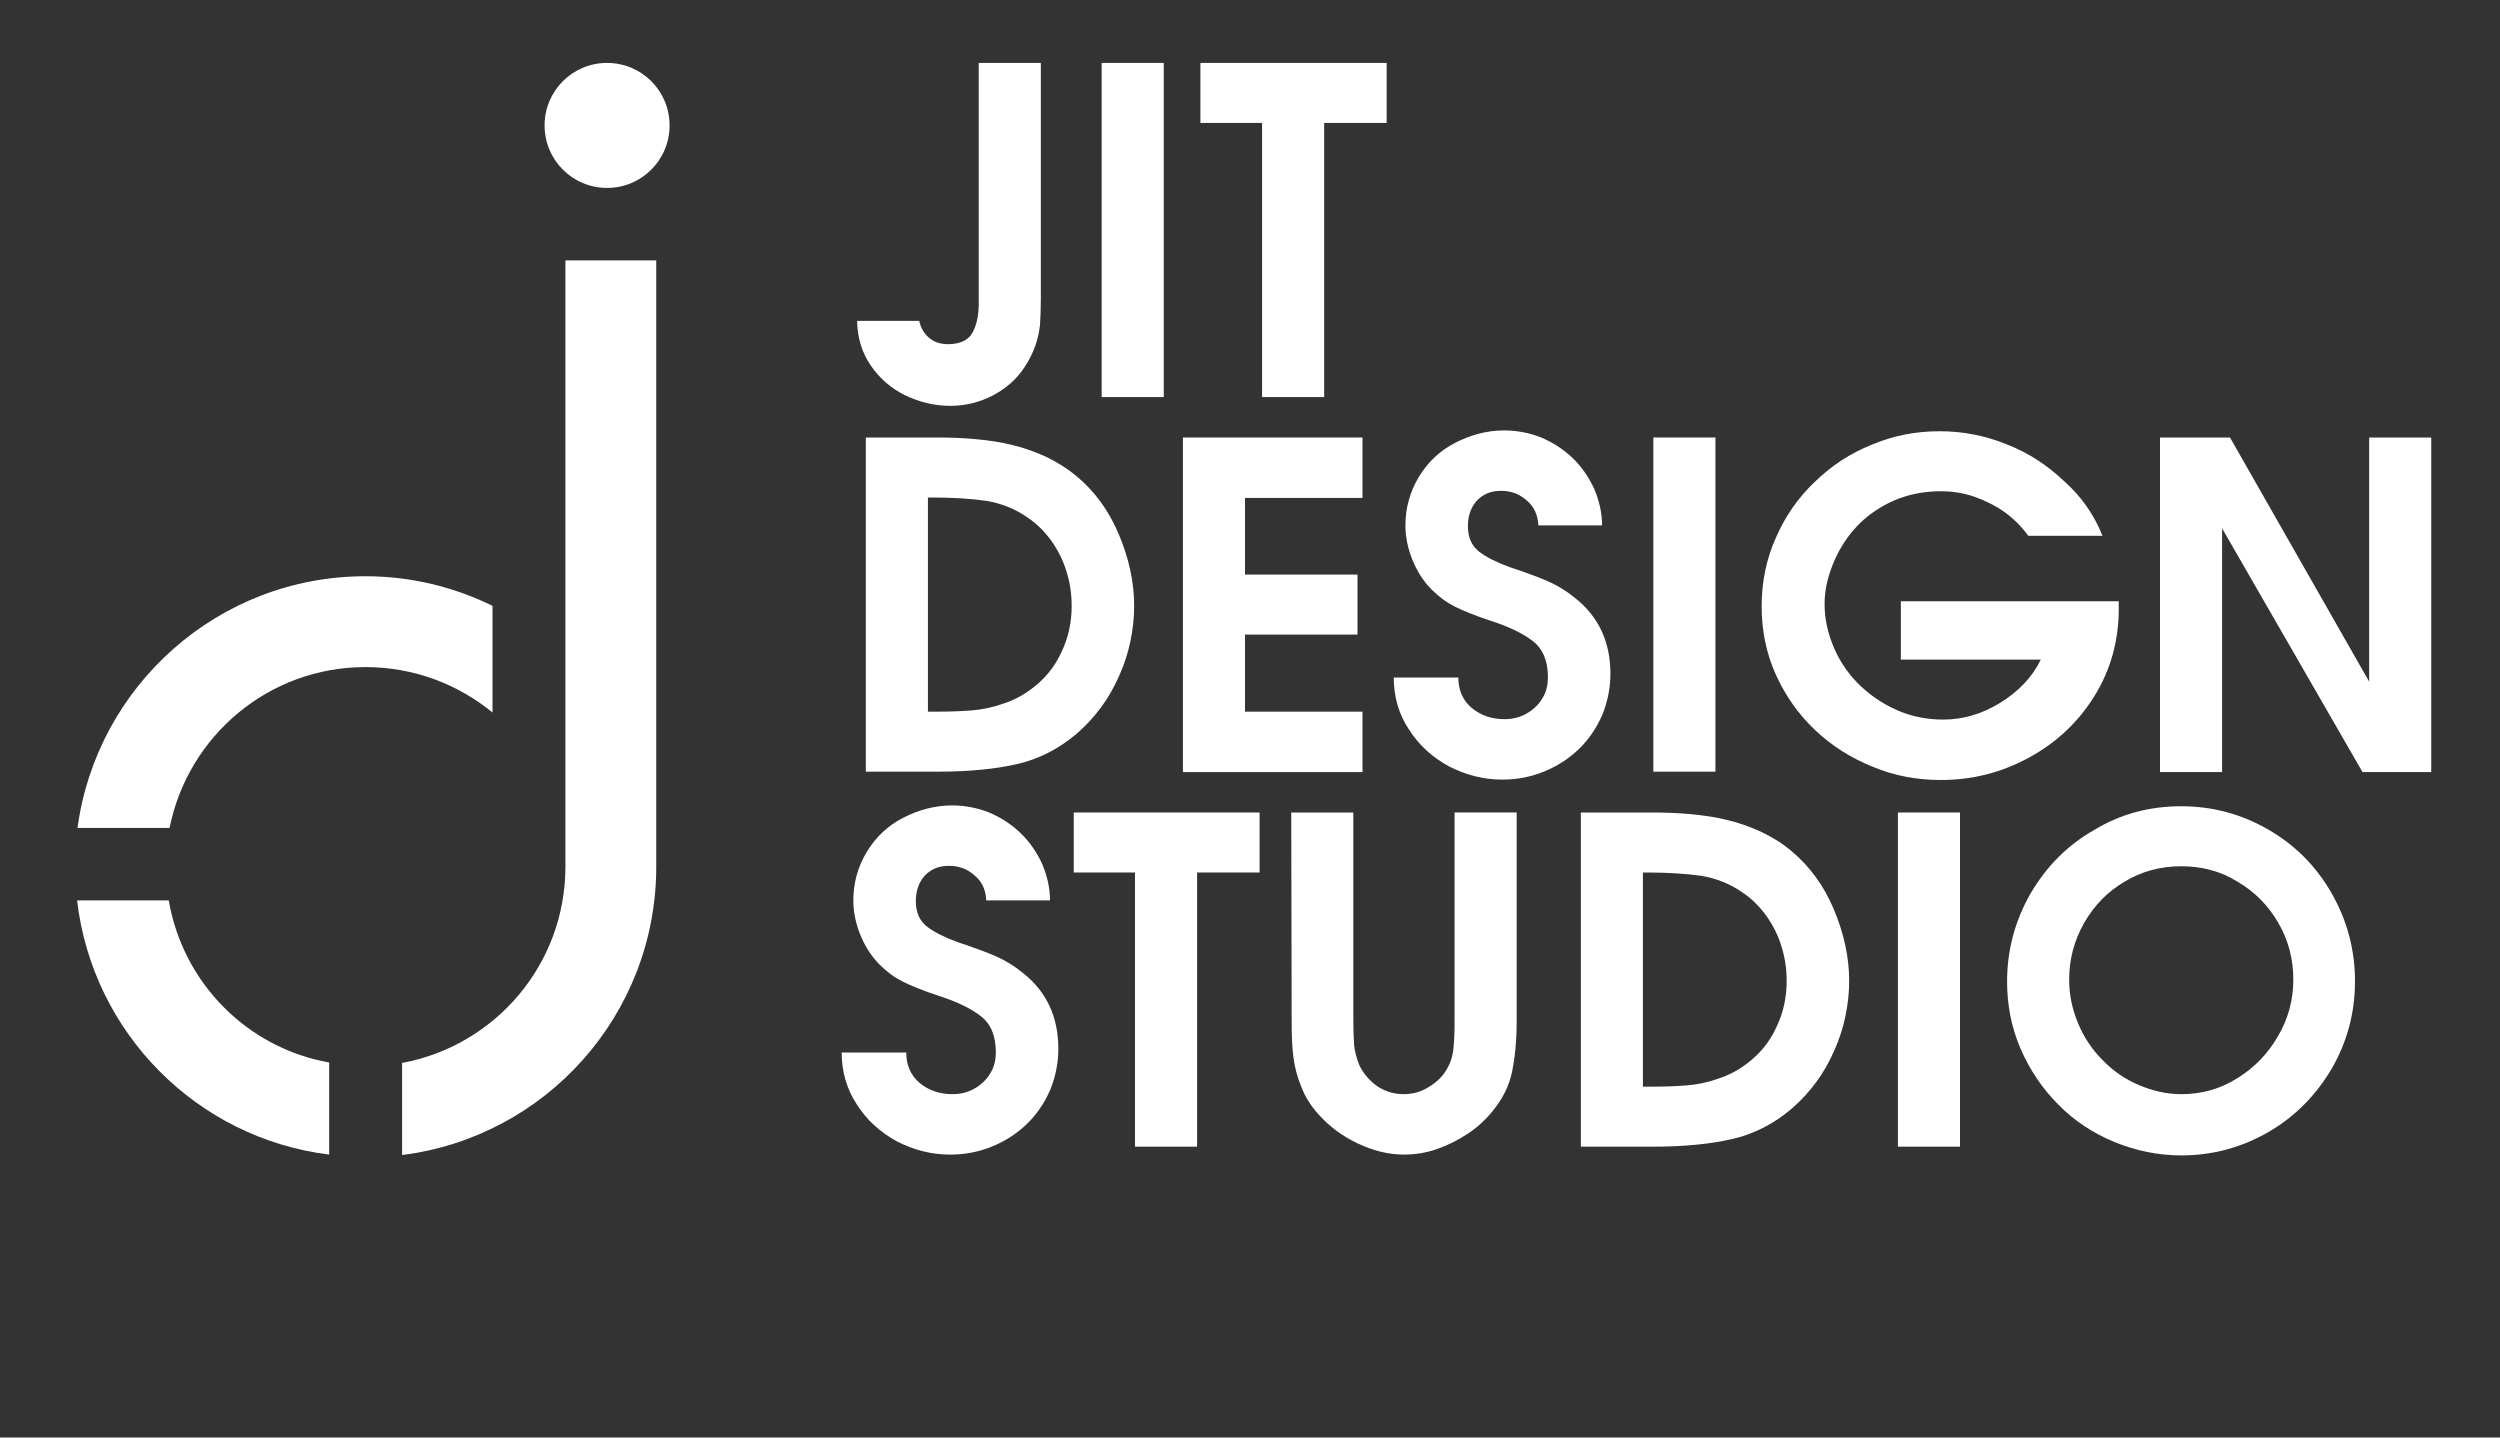
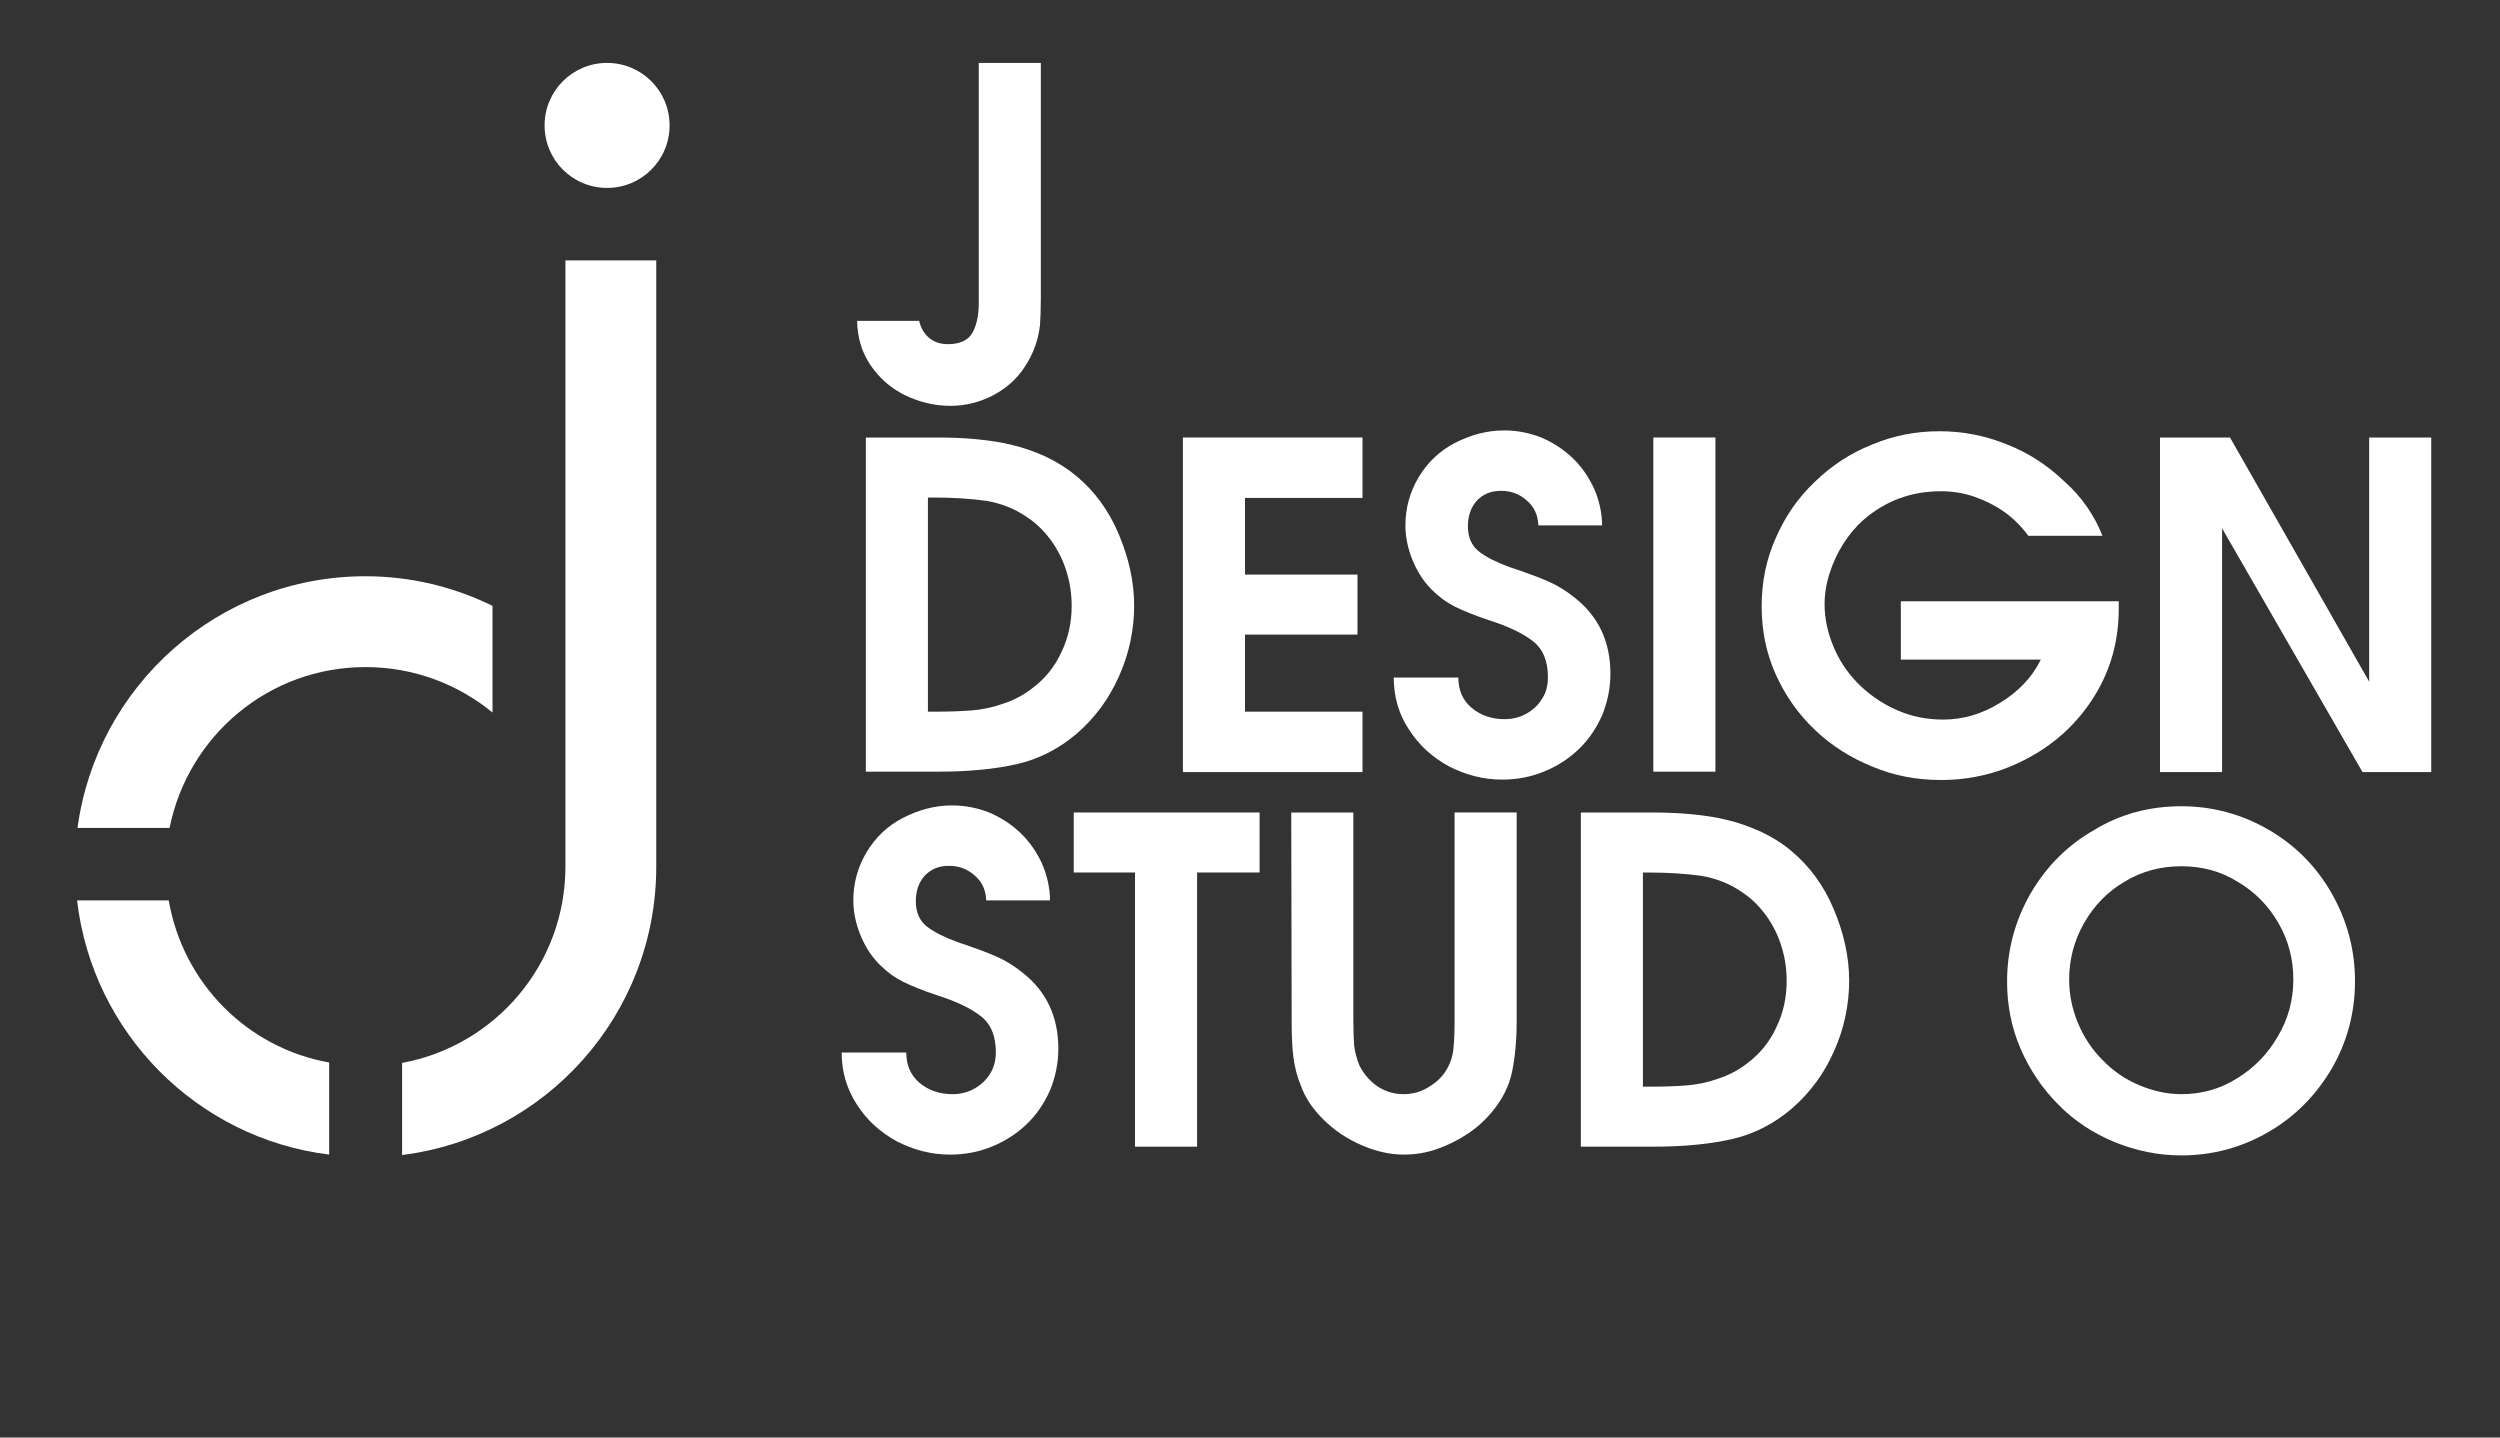
<svg xmlns="http://www.w3.org/2000/svg" version="1.1" id="Layer_1" x="0px" y="0px" viewBox="0 0 600 345" style="enable-background:new 0 0 600 345;" xml:space="preserve">
  <rect x="0" y="0" width="600" height="345" fill="#333333" stroke="none" />
  <style type="text/css">
	.st0{fill:#FFFFFF;}
</style>
  <g id="ELEMENTS">
    <g>
      <path class="st0" d="M118.2,145.4c-9.2-4.5-19.5-7.1-30.5-7.1c-35.3,0-64.5,26.3-69.1,60.4h22.1c4.4-22,23.7-38.6,47-38.6    c11.6,0,22.2,4.1,30.5,10.9V145.4z M40.5,216.1h-22c3.7,31.8,28.8,57.1,60.5,61V255C59.3,251.5,43.9,235.9,40.5,216.1" />
      <path class="st0" d="M135.7,208c0,23.5-16.9,43-39.2,47.1v22.1c34.4-4.3,61-33.6,61-69.2V62.5h-21.8V208z" />
      <path class="st0" d="M160.7,30.1c0,8.3-6.7,15-15,15s-15-6.7-15-15s6.7-15,15-15C154,15.1,160.7,21.8,160.7,30.1" />
      <path class="st0" d="M234.9,15.1h14.9v56.6c0,2.6-0.1,4.7-0.2,6.3c-0.2,1.6-0.5,3.2-1.1,4.9c-0.6,1.7-1.4,3.4-2.6,5.2    c-1.9,2.9-4.4,5.1-7.6,6.8c-3.1,1.6-6.5,2.5-10.2,2.5c-3.9,0-7.5-0.9-11-2.6c-3.4-1.7-6.1-4.1-8.2-7.2c-2.1-3.1-3.1-6.6-3.2-10.6    h14.9c0.4,1.7,1.2,3.1,2.4,4.1s2.7,1.5,4.5,1.5c2.8,0,4.8-0.9,5.8-2.6s1.6-4.1,1.6-7.2L234.9,15.1L234.9,15.1z" />
-       <rect x="264.4" y="15.1" class="st0" width="14.9" height="80.2" />
-       <polygon class="st0" points="302.9,95.3 302.9,29.5 288.1,29.5 288.1,15.1 332.8,15.1 332.8,29.5 317.8,29.5 317.8,95.3   " />
      <path class="st0" d="M222.7,170.8h1.9c3.2,0,6-0.1,8.6-0.3c2.5-0.2,5-0.7,7.5-1.6c2.5-0.8,4.8-2,6.9-3.6c3.1-2.3,5.5-5.2,7.1-8.7    c1.7-3.5,2.5-7.2,2.5-11.2c0-2.8-0.4-5.5-1.2-8.1c-0.8-2.7-2-5.1-3.6-7.4c-1.6-2.2-3.5-4.2-5.8-5.7c-3-2.1-6.3-3.4-9.9-4    c-3.5-0.5-7.9-0.8-12.9-0.8h-1.1V170.8z M207.8,185.3V105h16.9c3.2,0,6.4,0.1,9.5,0.4s6,0.7,8.7,1.4c2.7,0.6,5.4,1.6,8.1,2.8    c2.7,1.3,5.1,2.8,7.4,4.7c4.3,3.6,7.7,8.2,10.1,13.9s3.7,11.4,3.7,17.2c0,2.8-0.3,5.6-0.9,8.5s-1.5,5.6-2.7,8.3s-2.6,5.2-4.3,7.5    c-1.7,2.3-3.6,4.4-5.8,6.3c-4.3,3.7-9.2,6.2-14.5,7.4s-11.6,1.8-18.9,1.8h-17.3V185.3z" />
      <polygon class="st0" points="283.9,185.3 283.9,105 327,105 327,119.5 298.8,119.5 298.8,137.9 325.8,137.9 325.8,152.3     298.8,152.3 298.8,170.8 327,170.8 327,185.3   " />
      <path class="st0" d="M334.5,162.6H350c0,3.1,1.1,5.5,3.2,7.3c2.2,1.8,4.8,2.7,7.9,2.7c1.8,0,3.6-0.4,5.2-1.3    c1.6-0.9,2.9-2.1,3.8-3.6c1-1.5,1.4-3.3,1.4-5.2c0-3.9-1.2-6.8-3.7-8.7s-5.9-3.5-10.3-4.9c-3.6-1.2-6.3-2.3-8.3-3.3    s-3.8-2.3-5.6-4.1c-2-2-3.5-4.4-4.6-7.1c-1.1-2.7-1.7-5.5-1.7-8.3c0-4.2,1.1-8.1,3.2-11.6s5-6.3,8.7-8.2s7.6-3,11.8-3    c3.1,0,6.1,0.6,8.9,1.7c2.8,1.2,5.3,2.8,7.5,4.9s3.9,4.6,5.2,7.4c1.2,2.8,1.9,5.8,1.9,8.8h-15.3c-0.1-2.5-1-4.5-2.8-6    c-1.8-1.6-3.8-2.3-6.2-2.3c-2.4,0-4.3,0.8-5.8,2.4c-1.4,1.6-2.1,3.6-2.1,6.1c0,2.7,0.9,4.7,2.7,6.1c1.8,1.4,4.3,2.6,7.3,3.7    c3.9,1.3,6.9,2.4,9.2,3.4c2.3,1,4.4,2.3,6.5,4c5.7,4.5,8.5,10.6,8.5,18.2c0,3.5-0.7,6.8-2,10c-1.4,3.1-3.2,5.8-5.6,8.1    s-5.2,4.1-8.4,5.4c-3.2,1.3-6.5,1.9-10,1.9c-4.5,0-8.7-1.1-12.8-3.2c-4-2.2-7.2-5.1-9.6-8.9C335.7,171.4,334.5,167.2,334.5,162.6" />
      <rect x="396.8" y="105" class="st0" width="14.9" height="80.2" />
      <path class="st0" d="M504.6,128.6h-17.8c-1.6-2.2-3.5-4.1-5.7-5.7c-2.3-1.6-4.7-2.8-7.3-3.7c-2.6-0.9-5.3-1.3-8-1.3    c-7.1,0-13.3,2.3-18.6,6.9c-1.8,1.6-3.4,3.5-4.8,5.7s-2.5,4.6-3.3,7.1s-1.2,5-1.2,7.4c0,3.4,0.7,6.7,2.1,10.1    c1.4,3.4,3.3,6.2,5.6,8.6c2.8,2.9,6,5.1,9.6,6.7c3.6,1.6,7.3,2.3,11.2,2.3c4.7,0,9.2-1.3,13.6-4s7.7-6.1,9.8-10.4h-33.6v-14h52.3    v1.8c0,7.6-1.9,14.6-5.8,20.9c-3.9,6.3-9.1,11.2-15.7,14.8s-13.6,5.4-21.2,5.4c-5.7,0-11.2-1-16.4-3.2c-5.2-2.1-9.8-5-13.8-8.8    s-7.1-8.2-9.4-13.3s-3.4-10.5-3.4-16.4c0-5.8,1.1-11.3,3.4-16.4c2.2-5.1,5.3-9.6,9.3-13.4c4-3.9,8.5-6.9,13.8-9    c5.2-2.2,10.6-3.2,16.2-3.2c5.5,0,10.8,1,16,3.1c5.2,2,9.8,5,13.8,8.8C499.6,119.2,502.6,123.6,504.6,128.6" />
      <polygon class="st0" points="518.4,185.3 518.4,105 535.2,105 568.6,163.6 568.6,105 583.5,105 583.5,185.3 567,185.3     533.3,126.8 533.3,185.3   " />
      <path class="st0" d="M202,252.6h15.5c0,3.1,1.1,5.5,3.2,7.3c2.2,1.8,4.8,2.7,7.9,2.7c1.8,0,3.6-0.4,5.2-1.3    c1.6-0.9,2.9-2.1,3.8-3.6c1-1.5,1.4-3.3,1.4-5.2c0-3.9-1.2-6.8-3.7-8.7s-5.9-3.5-10.3-4.9c-3.6-1.2-6.3-2.3-8.3-3.3    s-3.8-2.3-5.6-4.1c-2-2-3.5-4.4-4.6-7.1c-1.1-2.7-1.7-5.5-1.7-8.3c0-4.2,1.1-8.1,3.2-11.6c2.1-3.5,5-6.3,8.7-8.2s7.6-3,11.8-3    c3.1,0,6.1,0.6,8.9,1.7c2.8,1.2,5.3,2.8,7.5,4.9c2.2,2.1,3.9,4.6,5.2,7.4c1.2,2.8,1.9,5.8,1.9,8.8h-15.3c-0.1-2.5-1-4.5-2.8-6    c-1.8-1.6-3.8-2.3-6.2-2.3s-4.3,0.8-5.8,2.4c-1.4,1.6-2.1,3.6-2.1,6.1c0,2.7,0.9,4.7,2.7,6.1c1.8,1.4,4.3,2.6,7.3,3.7    c3.9,1.3,6.9,2.4,9.2,3.4s4.4,2.3,6.5,4c5.7,4.5,8.5,10.6,8.5,18.2c0,3.5-0.7,6.8-2,10c-1.4,3.1-3.2,5.8-5.6,8.1    c-2.4,2.3-5.2,4.1-8.4,5.4s-6.5,1.9-10,1.9c-4.5,0-8.7-1.1-12.8-3.2c-4-2.2-7.2-5.1-9.6-8.9C203.2,261.3,202,257.2,202,252.6" />
      <polygon class="st0" points="272.4,275.2 272.4,209.4 257.7,209.4 257.7,195 302.3,195 302.3,209.4 287.3,209.4 287.3,275.2   " />
      <path class="st0" d="M309.9,195h14.9v50c0,2.5,0.1,4.5,0.2,6c0.2,1.5,0.6,3.1,1.3,4.8c1.1,2.1,2.5,3.7,4.4,5    c1.9,1.2,3.9,1.8,6.2,1.8c2,0,4-0.5,5.8-1.6c1.9-1.1,3.3-2.4,4.3-4s1.6-3.3,1.8-5.1c0.2-1.8,0.3-4.1,0.3-6.9v-50H364v50    c0,4.7-0.4,8.8-1.1,12.2c-0.7,3.4-2.3,6.6-4.7,9.5c-1.8,2.2-3.8,4-6.1,5.5c-2.3,1.5-4.7,2.7-7.3,3.6c-2.6,0.9-5.2,1.3-7.9,1.3    c-3.6,0-7.3-0.9-11.1-2.7c-3.8-1.8-6.9-4.2-9.4-7c-1.8-2-3.2-4.2-4.1-6.6c-1-2.4-1.6-4.8-1.9-7.2s-0.4-5.2-0.4-8.5L309.9,195    L309.9,195z" />
      <path class="st0" d="M394.3,260.8h1.9c3.2,0,6-0.1,8.6-0.3c2.5-0.2,5-0.7,7.5-1.6c2.5-0.8,4.8-2,6.9-3.6c3.1-2.3,5.5-5.2,7.1-8.7    c1.7-3.5,2.5-7.2,2.5-11.2c0-2.8-0.4-5.5-1.2-8.1c-0.8-2.7-2-5.1-3.6-7.4c-1.6-2.2-3.5-4.2-5.8-5.7c-3-2.1-6.3-3.4-9.9-4    c-3.5-0.5-7.9-0.8-12.9-0.8h-1.1V260.8z M379.4,275.2V195h16.9c3.2,0,6.4,0.1,9.5,0.4c3.1,0.3,6,0.7,8.7,1.4    c2.7,0.6,5.4,1.6,8.1,2.8c2.7,1.3,5.2,2.8,7.4,4.7c4.3,3.6,7.7,8.2,10.1,13.9s3.7,11.4,3.7,17.2c0,2.8-0.3,5.6-0.9,8.5    s-1.5,5.6-2.7,8.3s-2.6,5.2-4.3,7.5c-1.7,2.3-3.6,4.4-5.8,6.3c-4.3,3.7-9.2,6.2-14.5,7.4c-5.3,1.2-11.6,1.8-18.9,1.8L379.4,275.2    L379.4,275.2z" />
-       <rect x="455.5" y="195" class="st0" width="14.9" height="80.2" />
      <path class="st0" d="M523.5,207.9c-4.9,0-9.5,1.2-13.6,3.7c-4.1,2.4-7.3,5.7-9.7,9.9c-2.4,4.2-3.6,8.7-3.6,13.6    c0,3.6,0.7,7,2.1,10.4s3.4,6.4,5.9,8.9c2.5,2.6,5.4,4.6,8.7,6c3.3,1.4,6.7,2.2,10.2,2.2c4.8,0,9.3-1.2,13.4-3.8    c4.1-2.5,7.4-5.9,9.8-10.1c2.5-4.2,3.7-8.8,3.7-13.6c0-4.9-1.2-9.5-3.6-13.6c-2.4-4.2-5.7-7.5-9.8-9.9    C533,209.1,528.5,207.9,523.5,207.9 M523.5,193.5c7.5,0,14.5,1.9,20.9,5.6c6.4,3.7,11.5,8.8,15.2,15.3s5.6,13.5,5.6,21.1    s-1.9,14.6-5.6,21c-3.8,6.4-8.8,11.5-15.2,15.2s-13.4,5.6-20.9,5.6c-5.5,0-10.8-1.1-16-3.2c-5.1-2.1-9.7-5.1-13.5-9    c-3.9-3.9-6.9-8.4-9.1-13.5s-3.2-10.5-3.2-16c0-7.6,1.9-14.6,5.6-21.1c3.8-6.5,8.8-11.6,15.3-15.3    C509,195.3,516,193.5,523.5,193.5" />
    </g>
  </g>
</svg>